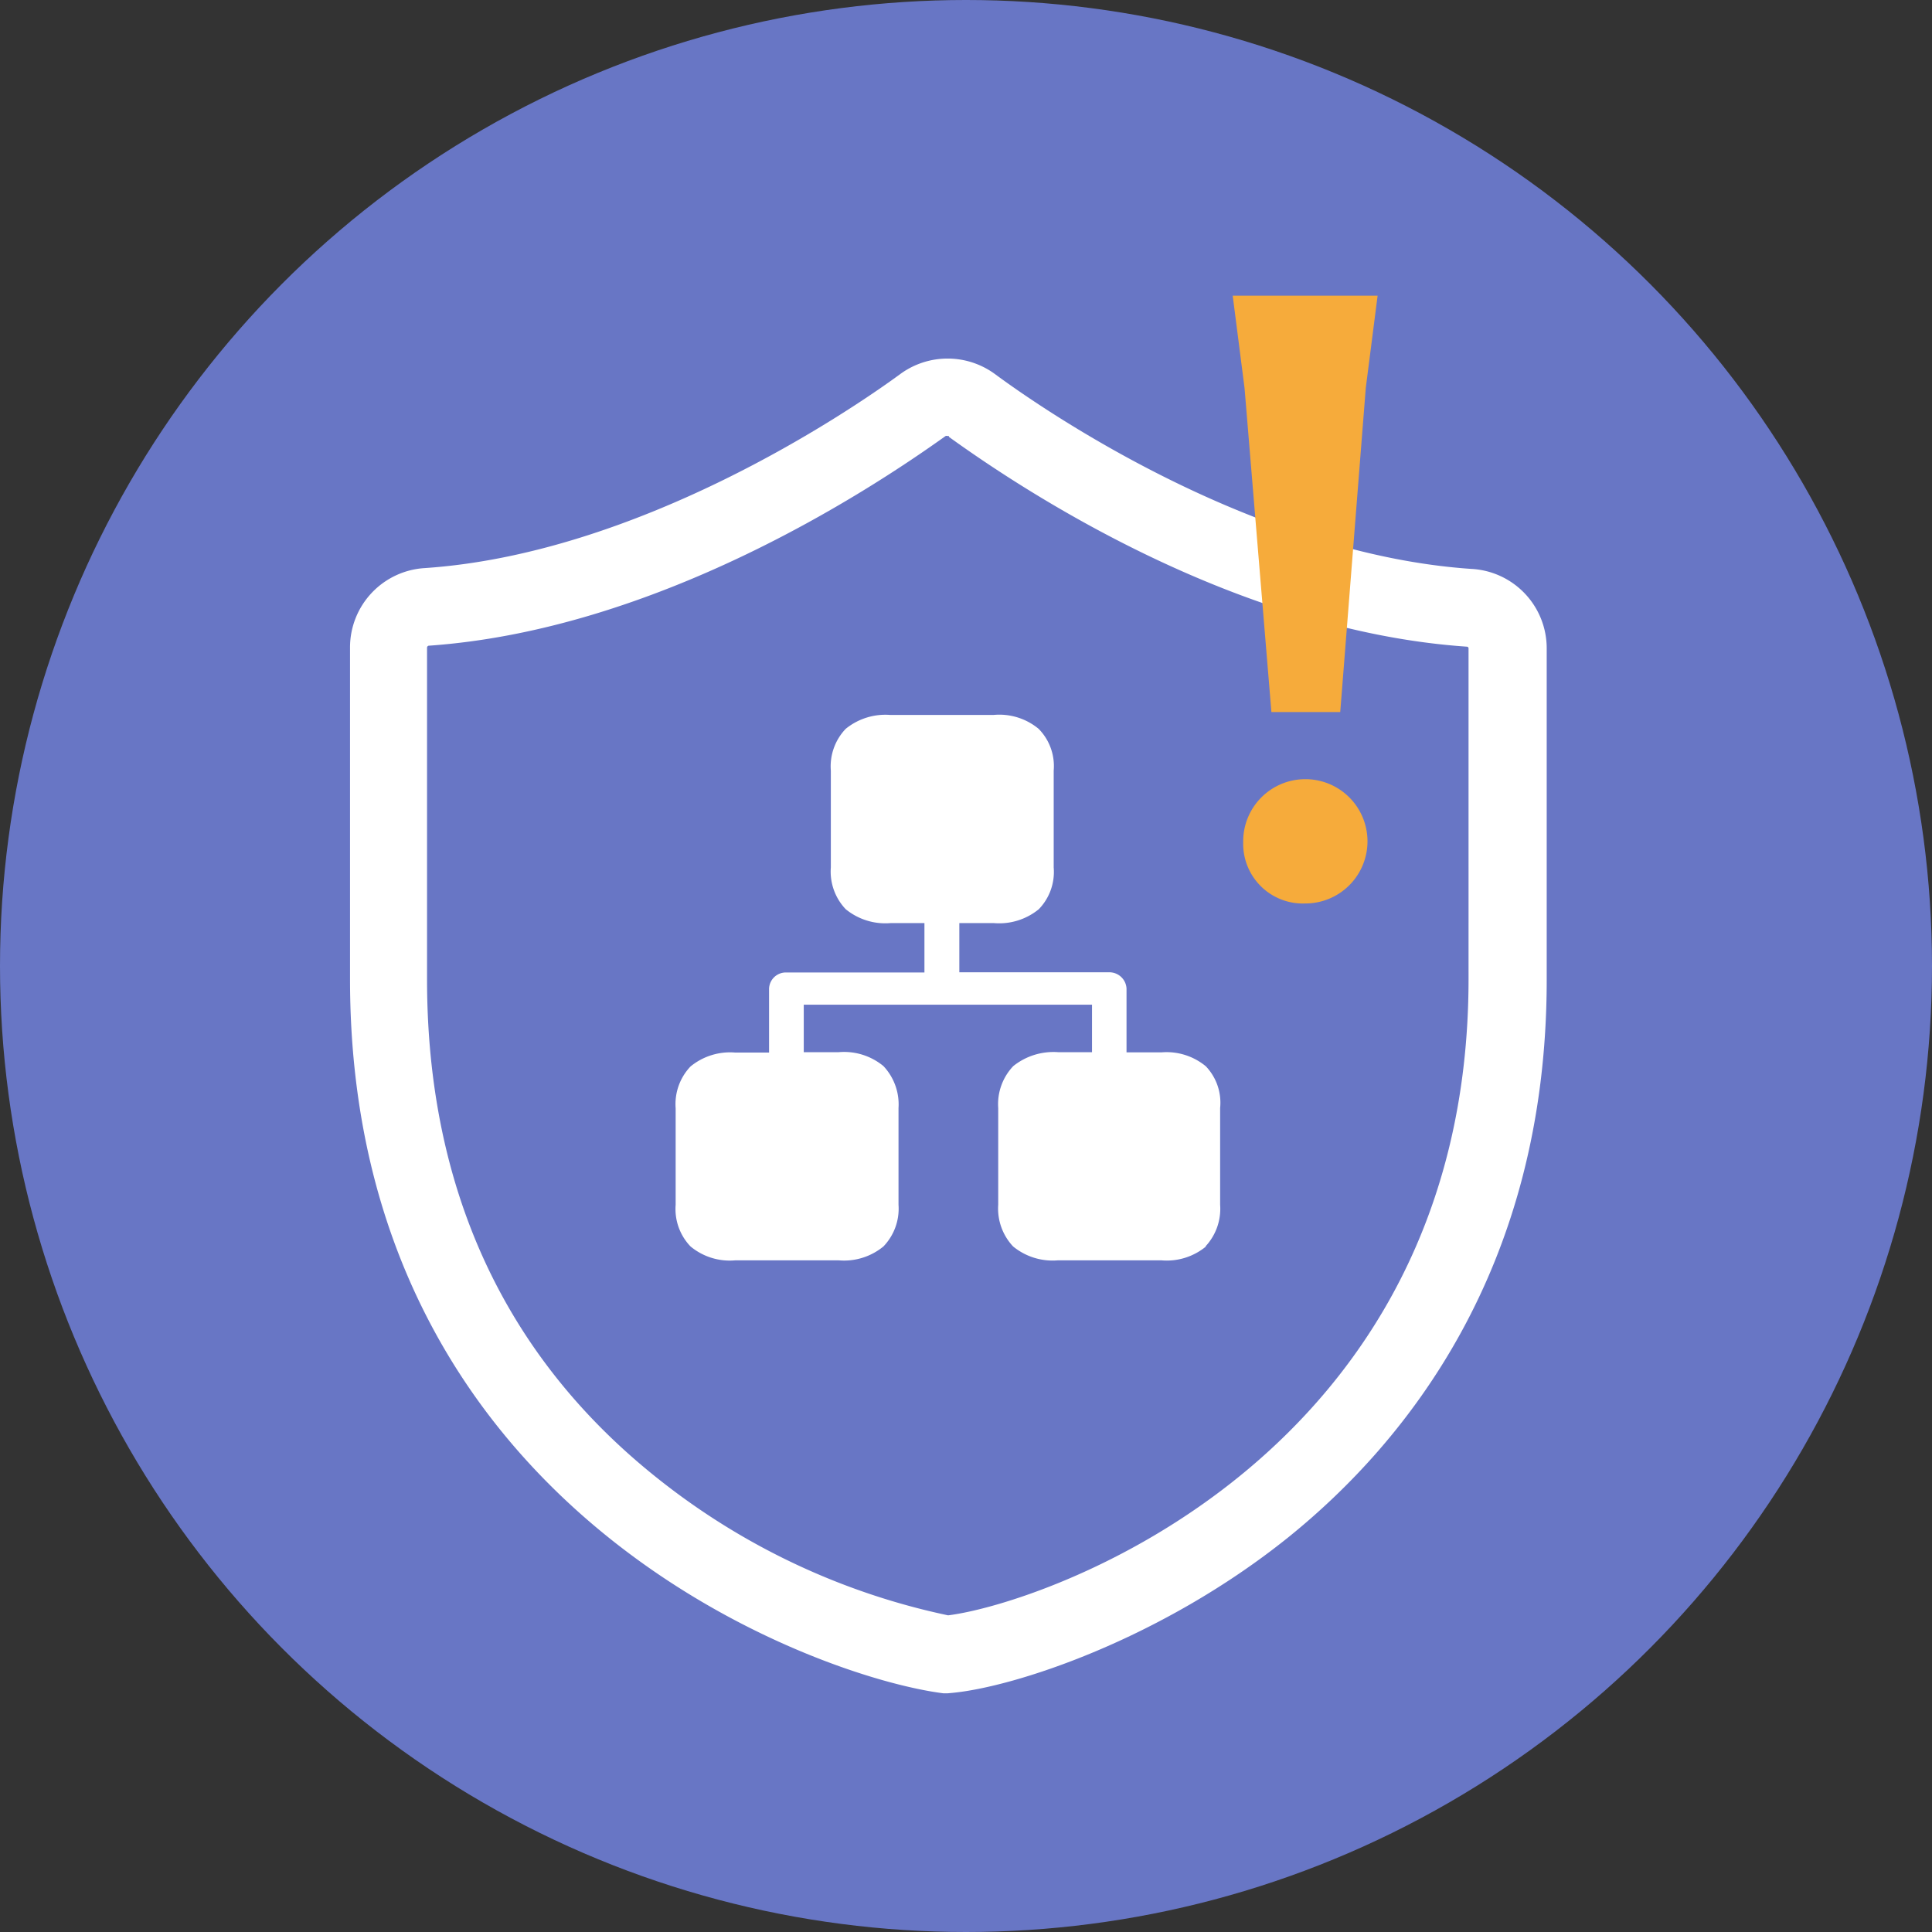
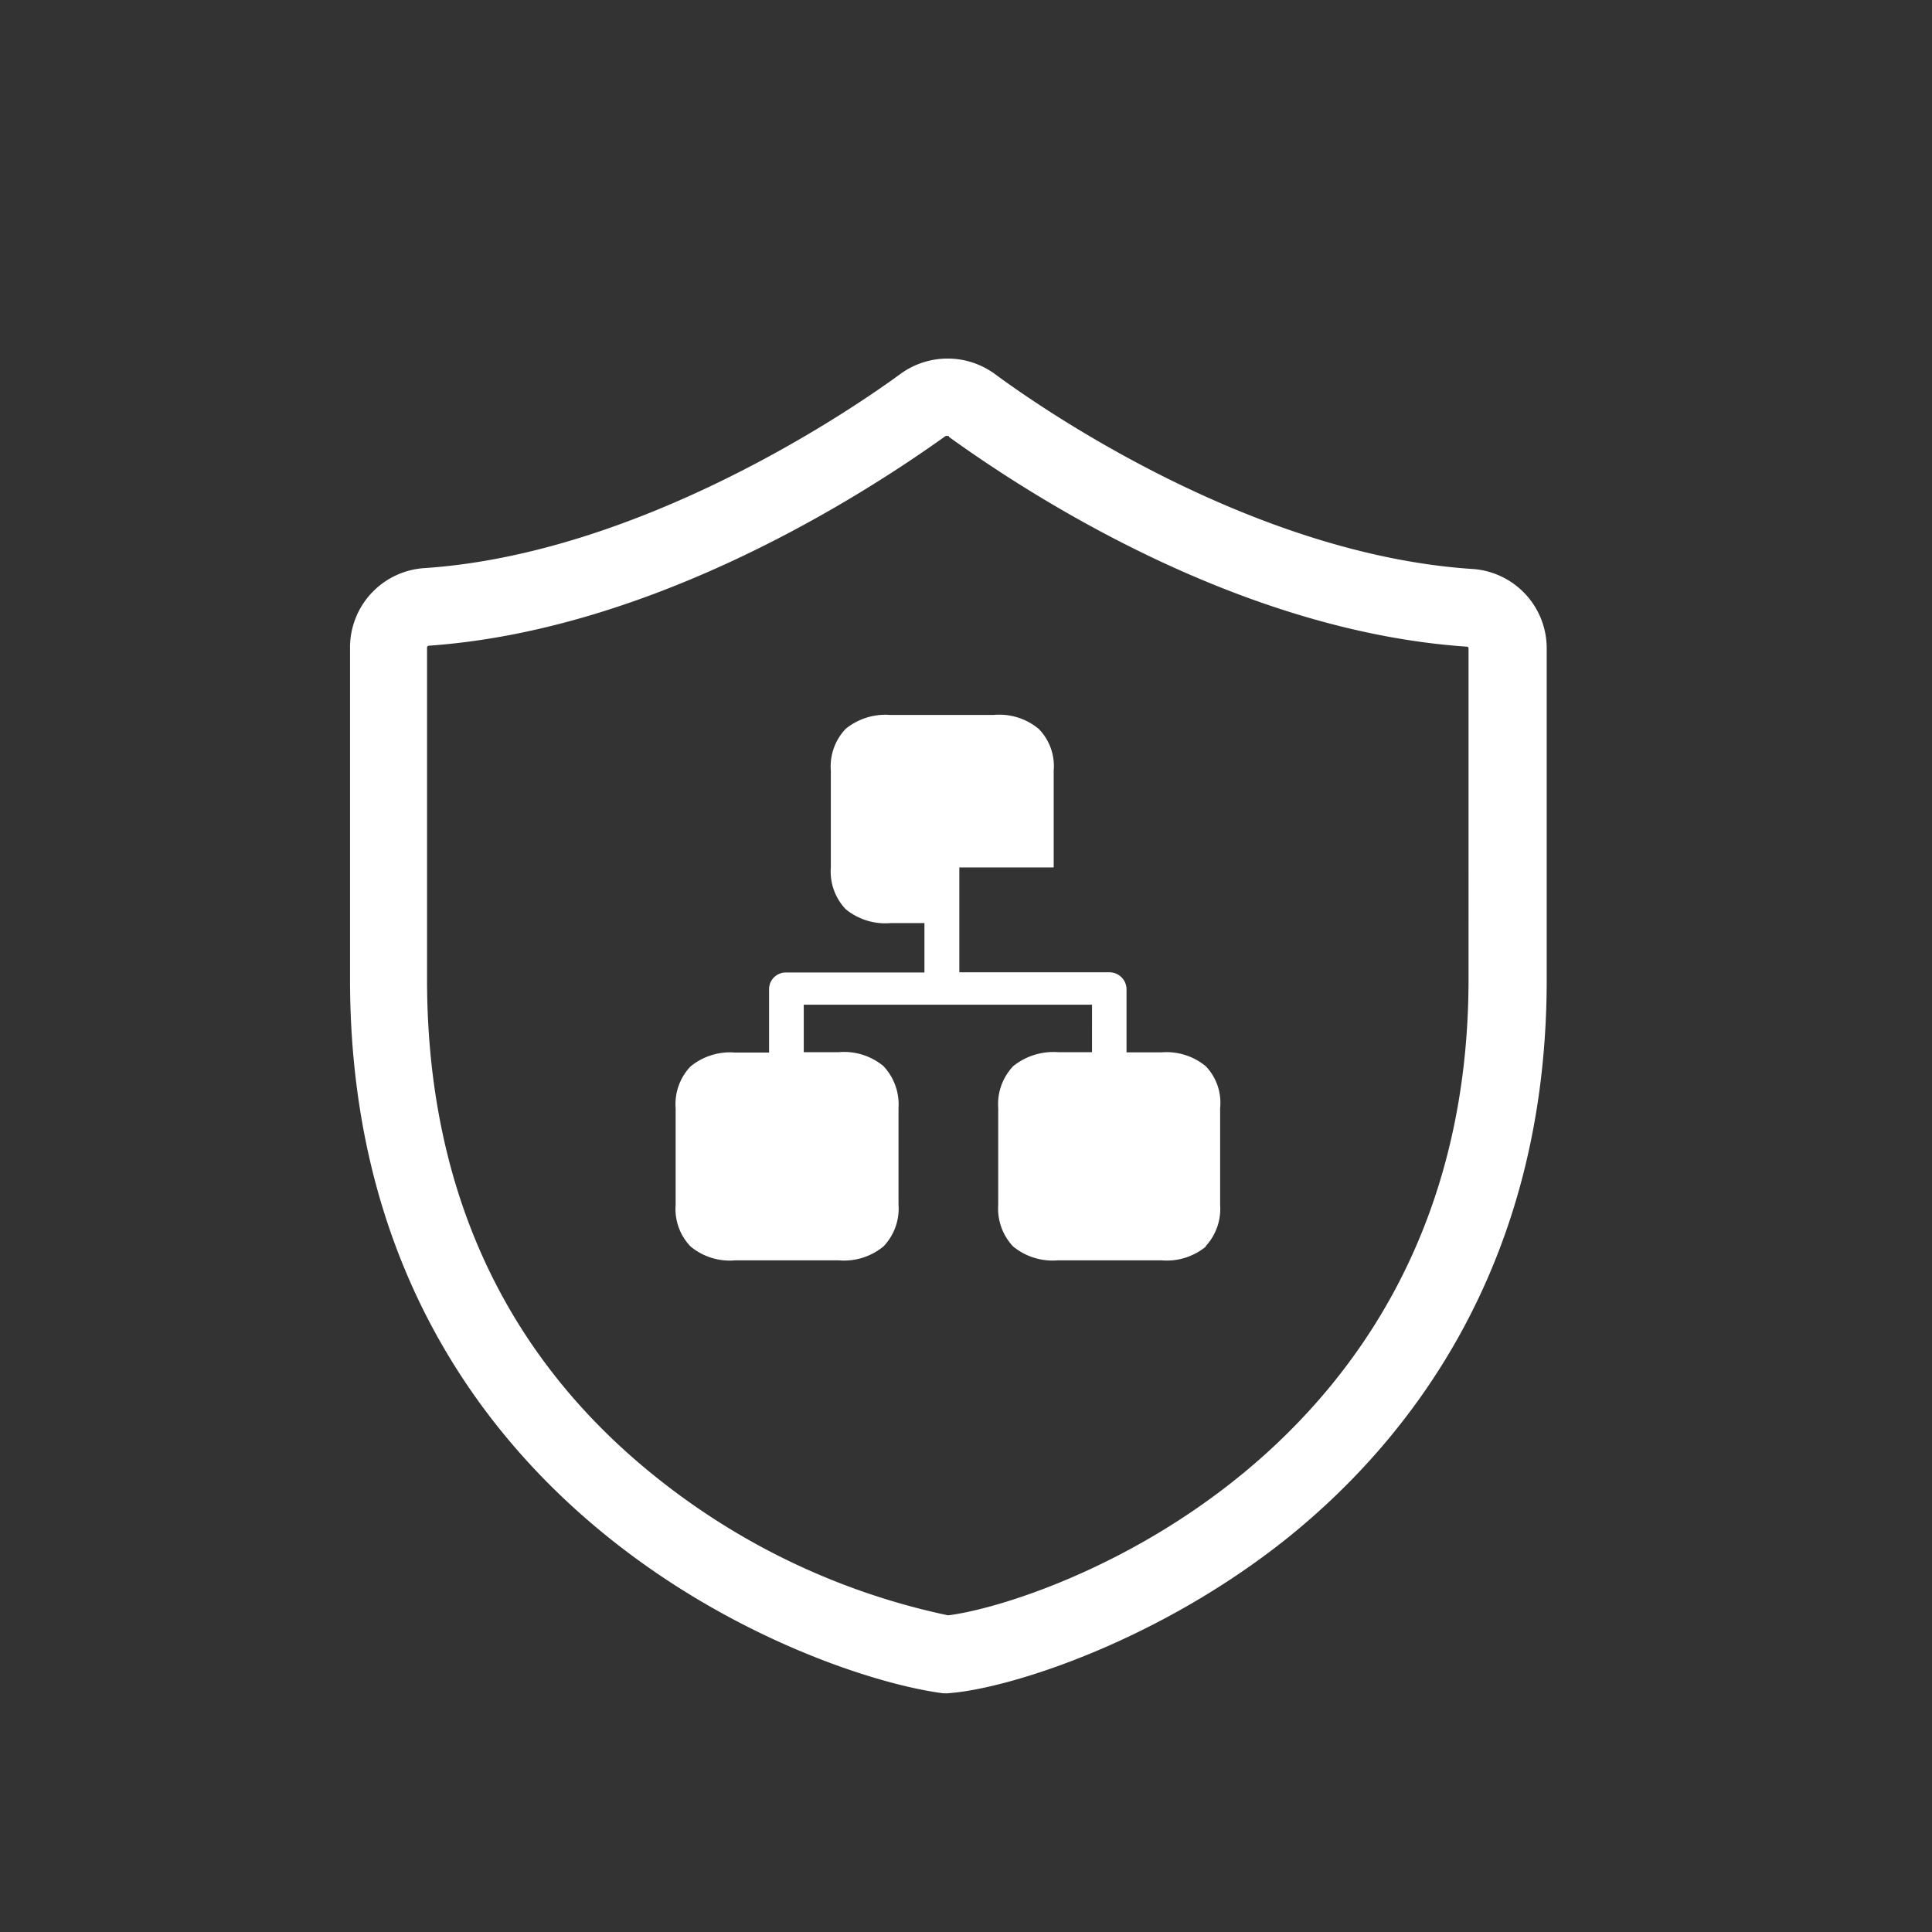
<svg xmlns="http://www.w3.org/2000/svg" viewBox="0 0 101.34 101.34">
  <rect x="0" y="0" width="101.34" height="101.34" fill="#333333" stroke="none" />
  <defs>
    <style>.cls-1{fill:#6876c5;}.cls-2{fill:#fff;}.cls-3{fill:#f6ab3b;}</style>
  </defs>
  <title>资源 4</title>
  <g id="图层_2" data-name="图层 2">
    <g id="图层_1-2" data-name="图层 1">
-       <circle class="cls-1" cx="50.67" cy="50.67" r="50.67" />
-       <path class="cls-2" d="M49.7,88.82l-.21,0C42.91,88,18.36,79.32,18.36,51.37V33.93a4.17,4.17,0,0,1,3.89-4.13c11.13-.74,22-8,25-10.2a4.2,4.2,0,0,1,4.91,0c3,2.22,13.77,9.47,25,10.24A4.17,4.17,0,0,1,81.13,34V51.4c0,15.16-7.39,24.27-13.57,29.25C60.89,86,53.2,88.5,49.92,88.8Zm0-65.95a.19.19,0,0,0-.1,0c-4.19,3-15.24,10.17-27.12,11a.11.11,0,0,0-.08.1V51.37c0,11,4.09,19.84,12.15,26.22a36.55,36.55,0,0,0,15.18,7.14c5-.62,27.27-8.22,27.3-33.33V34a.09.09,0,0,0-.09-.08h0c-12-.82-23-8-27.16-11C49.78,22.87,49.76,22.87,49.73,22.87ZM63.26,65.38a3.23,3.23,0,0,1-2.33.73H55.48a3.27,3.27,0,0,1-2.34-.73,2.9,2.9,0,0,1-.78-2.19V58.12a2.89,2.89,0,0,1,.79-2.2,3.37,3.37,0,0,1,2.35-.73h1.78V52.7H42.16v2.49H44a3.24,3.24,0,0,1,2.34.73,2.93,2.93,0,0,1,.79,2.2v5.07a2.86,2.86,0,0,1-.79,2.19,3.25,3.25,0,0,1-2.34.73H38.56a3.22,3.22,0,0,1-2.34-.73,2.83,2.83,0,0,1-.78-2.18V58.13a2.86,2.86,0,0,1,.78-2.19,3.27,3.27,0,0,1,2.34-.73h1.78V51.86a.88.88,0,0,1,.91-.85h7.24V48.42H46.71a3.28,3.28,0,0,1-2.35-.73,2.86,2.86,0,0,1-.78-2.19V40.42a2.85,2.85,0,0,1,.78-2.19,3.3,3.3,0,0,1,2.32-.73h5.45a3.23,3.23,0,0,1,2.35.73,2.78,2.78,0,0,1,.79,2.19V45.5a2.81,2.81,0,0,1-.78,2.19,3.28,3.28,0,0,1-2.35.73H50.32V51h7.86a.9.9,0,0,1,.91.85v3.35h1.83a3.23,3.23,0,0,1,2.33.73A2.77,2.77,0,0,1,64,58.12v5.07a2.89,2.89,0,0,1-.77,2.19Z" />
-       <path class="cls-3" d="M65.21,44.18a3.26,3.26,0,1,1,3.25,3.21A3.13,3.13,0,0,1,65.21,44.18Zm.07-23.83-.62-4.84h7.6l-.62,4.84-1.34,17H66.69Z" />
+       <path class="cls-2" d="M49.7,88.82l-.21,0C42.91,88,18.36,79.32,18.36,51.37V33.93a4.17,4.17,0,0,1,3.89-4.13c11.13-.74,22-8,25-10.2a4.2,4.2,0,0,1,4.91,0c3,2.22,13.77,9.47,25,10.24A4.17,4.17,0,0,1,81.13,34V51.4c0,15.16-7.39,24.27-13.57,29.25C60.89,86,53.2,88.5,49.92,88.8Zm0-65.95a.19.19,0,0,0-.1,0c-4.19,3-15.24,10.17-27.12,11a.11.11,0,0,0-.08.1V51.37c0,11,4.09,19.84,12.15,26.22a36.55,36.55,0,0,0,15.18,7.14c5-.62,27.27-8.22,27.3-33.33V34a.09.09,0,0,0-.09-.08h0c-12-.82-23-8-27.16-11C49.78,22.87,49.76,22.87,49.73,22.87ZM63.26,65.38a3.23,3.23,0,0,1-2.33.73H55.48a3.27,3.27,0,0,1-2.34-.73,2.9,2.9,0,0,1-.78-2.19V58.12a2.89,2.89,0,0,1,.79-2.2,3.37,3.37,0,0,1,2.35-.73h1.78V52.7H42.16v2.49H44a3.24,3.24,0,0,1,2.34.73,2.93,2.93,0,0,1,.79,2.2v5.07a2.86,2.86,0,0,1-.79,2.19,3.25,3.25,0,0,1-2.34.73H38.56a3.22,3.22,0,0,1-2.34-.73,2.83,2.83,0,0,1-.78-2.18V58.13a2.86,2.86,0,0,1,.78-2.19,3.27,3.27,0,0,1,2.34-.73h1.78V51.86a.88.88,0,0,1,.91-.85h7.24V48.42H46.71a3.28,3.28,0,0,1-2.35-.73,2.86,2.86,0,0,1-.78-2.19V40.42a2.85,2.85,0,0,1,.78-2.19,3.3,3.3,0,0,1,2.32-.73h5.45a3.23,3.23,0,0,1,2.35.73,2.78,2.78,0,0,1,.79,2.19V45.5H50.32V51h7.86a.9.9,0,0,1,.91.85v3.35h1.83a3.23,3.23,0,0,1,2.33.73A2.77,2.77,0,0,1,64,58.12v5.07a2.89,2.89,0,0,1-.77,2.19Z" />
    </g>
  </g>
</svg>